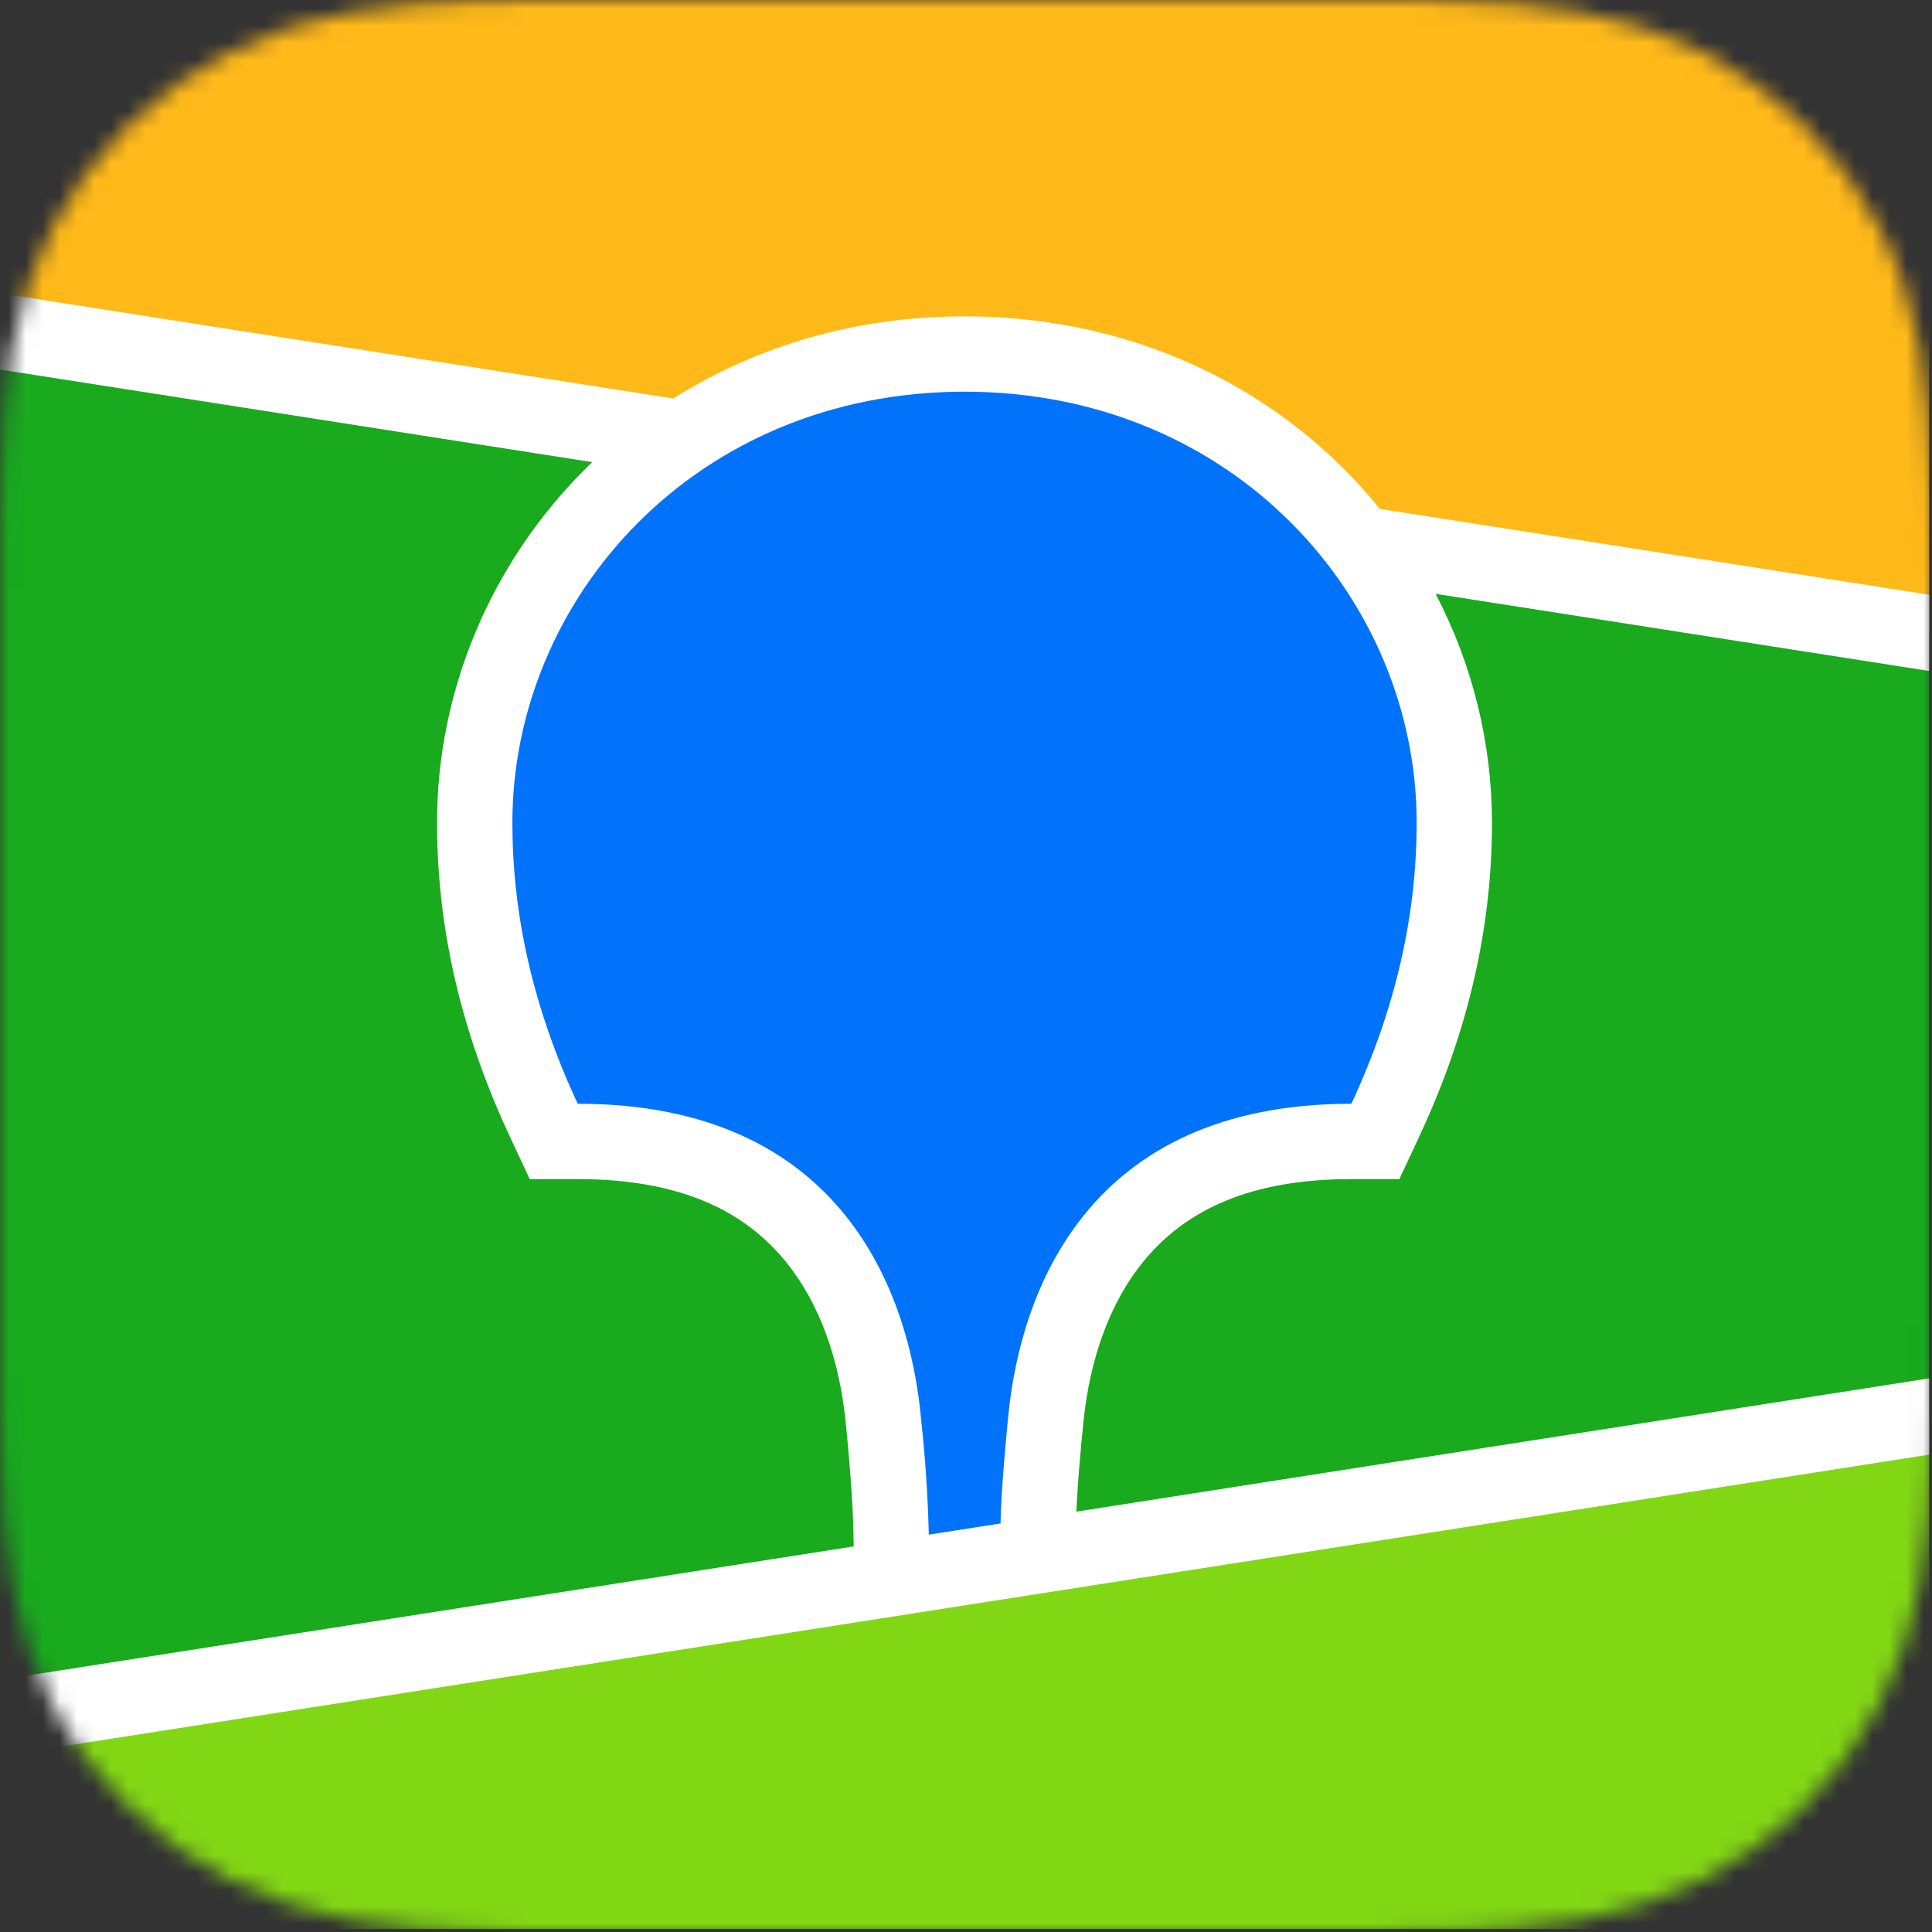
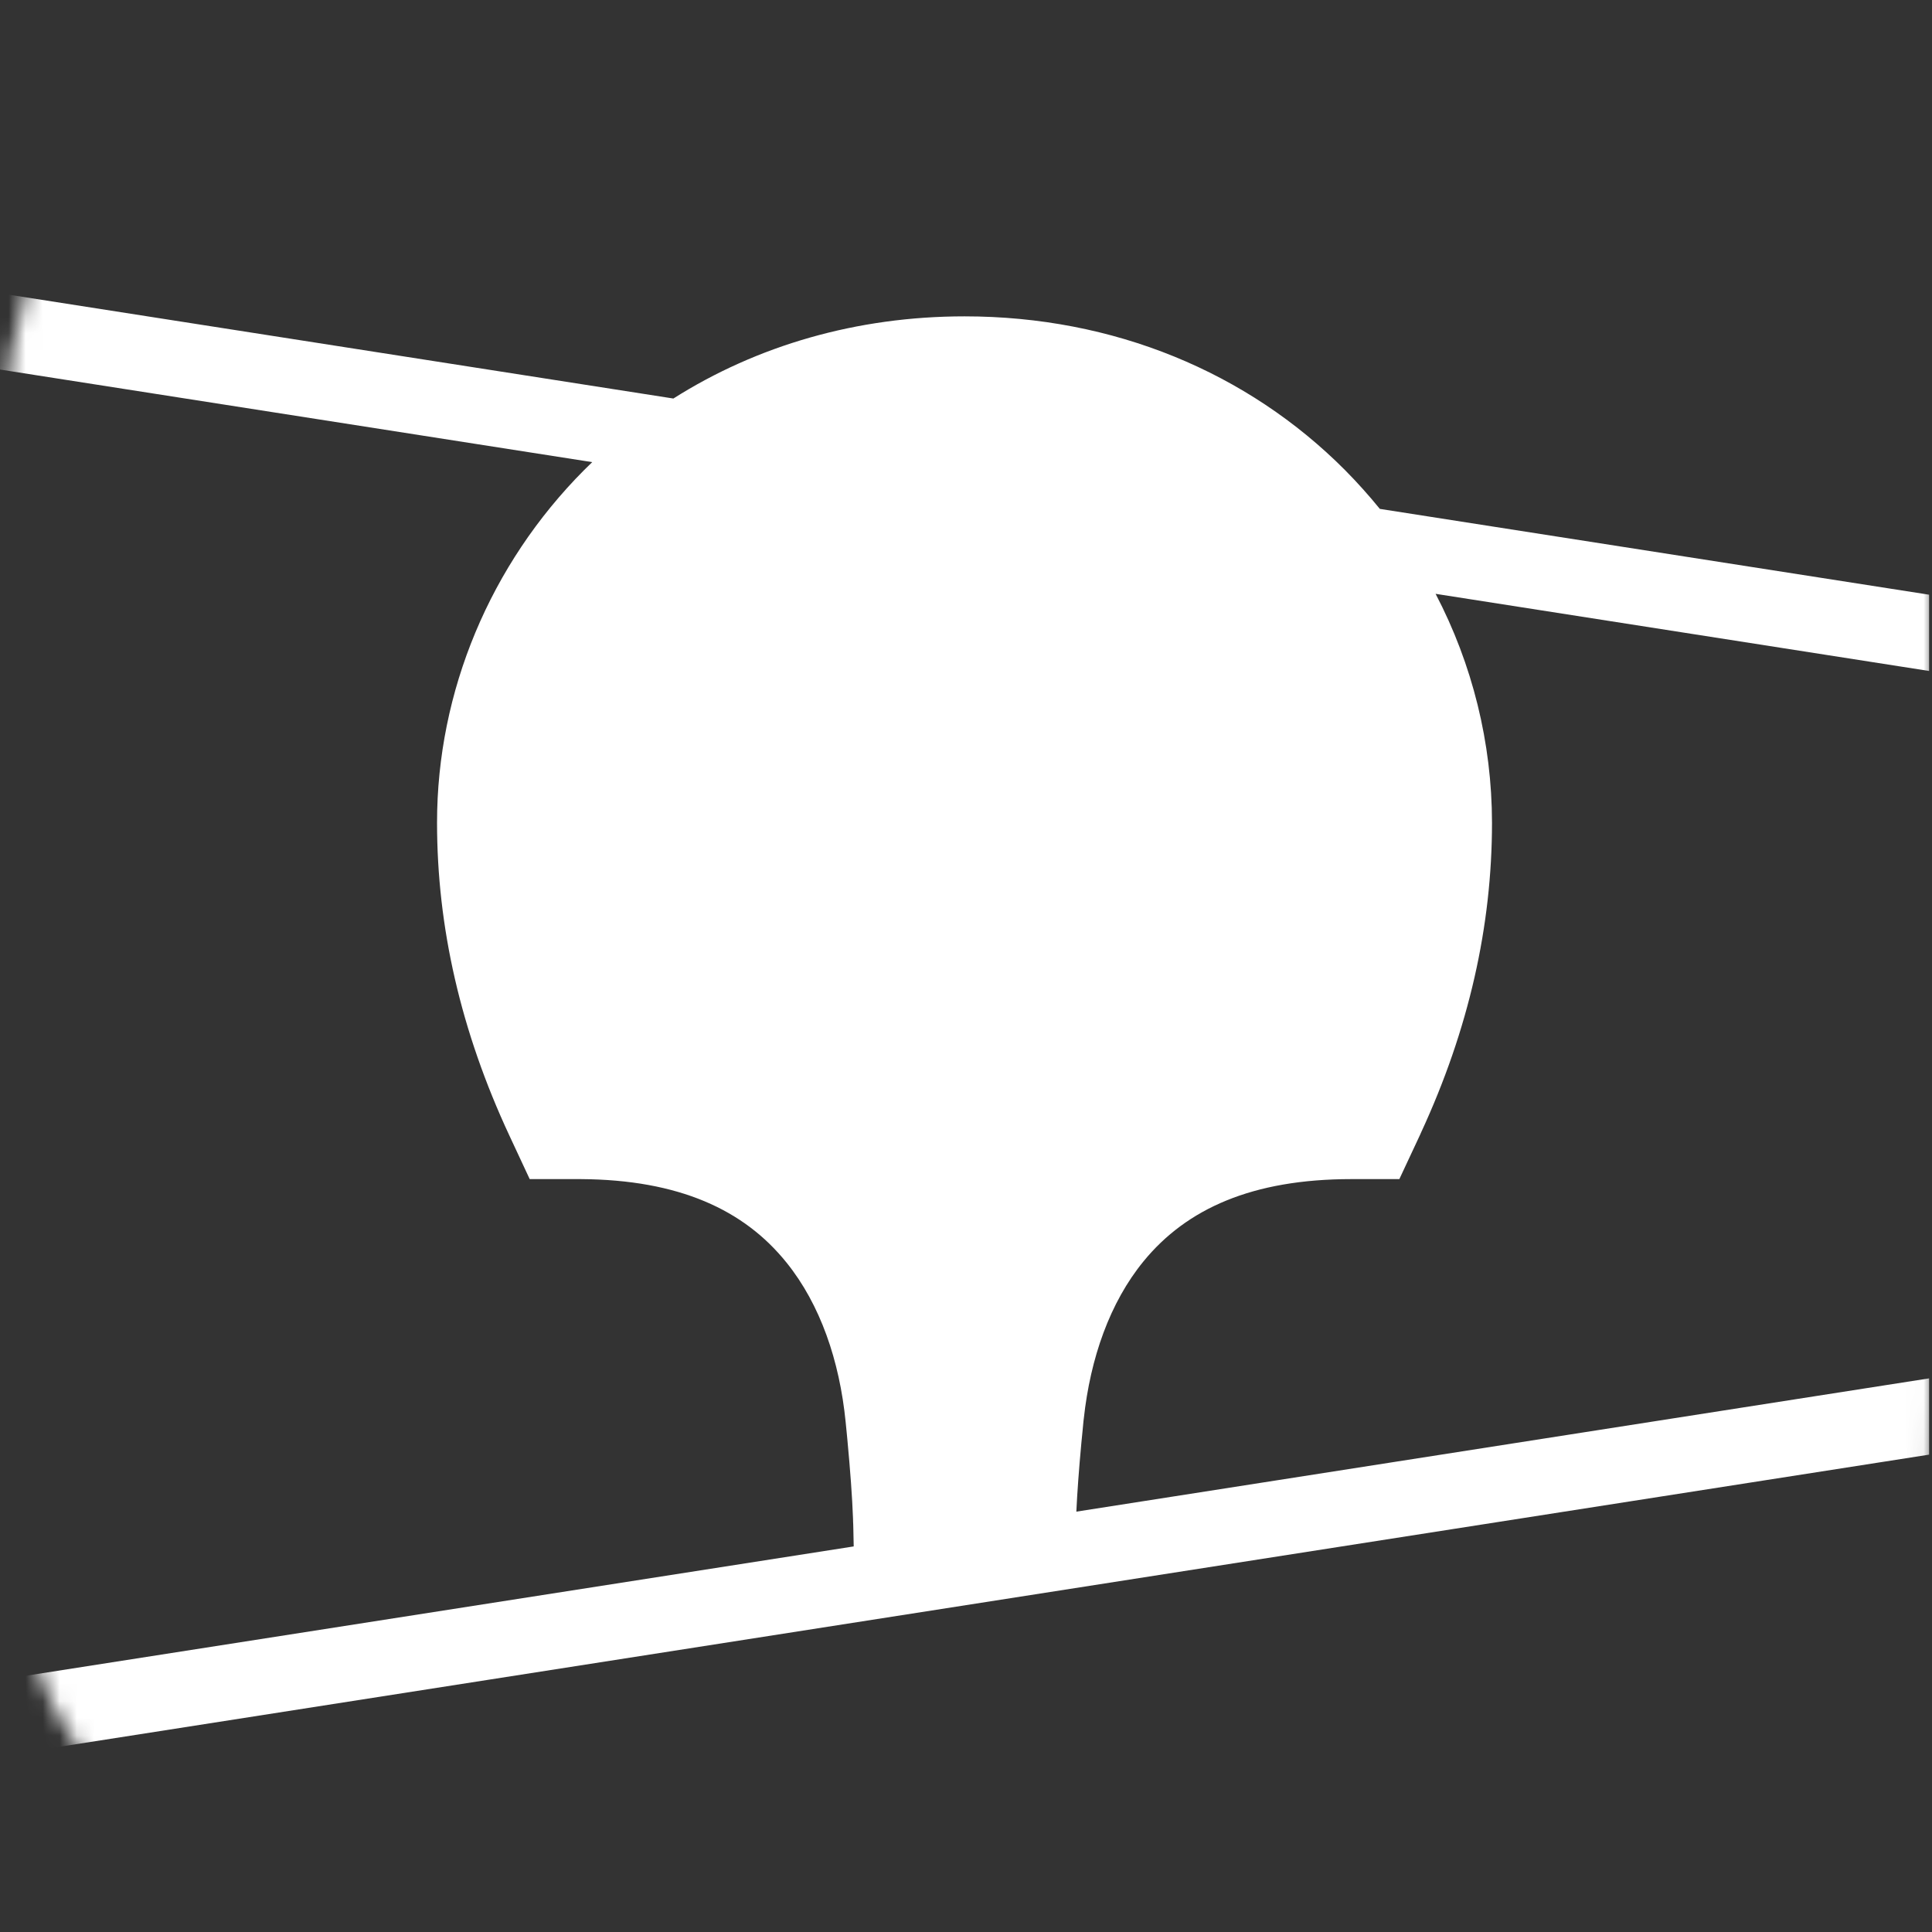
<svg xmlns="http://www.w3.org/2000/svg" width="113" height="113" viewBox="0 0 113 113" fill="none">
  <rect x="0" y="0" width="113" height="113" fill="#333333" stroke="none" />
  <mask id="mask0_4397_108" style="mask-type:alpha" maskUnits="userSpaceOnUse" x="0" y="0" width="113" height="113">
    <path fill-rule="evenodd" clip-rule="evenodd" d="M28.084 0.051L32.919 0L83.207 0.021C83.971 0.027 84.447 0.038 84.919 0.051C87.412 0.116 89.929 0.26 92.394 0.702C94.864 1.119 97.258 1.899 99.499 3.017C101.731 4.14 103.779 5.605 105.549 7.362C107.32 9.11 108.803 11.128 109.942 13.341C111.107 15.591 111.836 17.895 112.284 20.367C112.73 22.805 112.877 25.291 112.942 27.757C112.976 28.887 112.99 30.017 112.993 31.15L113 33.167V77.809C113 79.151 113 80.497 112.993 81.843C112.986 82.973 112.976 84.103 112.942 85.233C112.873 87.698 112.73 90.188 112.284 92.622C111.862 95.069 111.072 97.438 109.942 99.649C108.802 101.862 107.32 103.881 105.549 105.631C103.772 107.387 101.731 108.853 99.499 109.976C97.258 111.095 94.864 111.875 92.394 112.291C89.929 112.729 87.412 112.873 84.919 112.942L77.407 113L29.793 112.973C29.223 112.966 28.653 112.955 28.084 112.938C25.591 112.877 23.075 112.729 20.609 112.291C18.141 111.874 15.748 111.094 13.508 109.976C9.024 107.72 5.367 104.106 3.058 99.649C1.929 97.437 1.14 95.069 0.716 92.622C0.27 90.188 0.127 87.698 0.062 85.236C0.027 84.106 0.017 82.973 0.01 81.843L0 79.819V35.184C0 33.842 8.88103e-07 32.496 0.01 31.154C0.017 30.024 0.031 28.894 0.062 27.76C0.13 25.295 0.274 22.809 0.716 20.371C1.14 17.924 1.929 15.556 3.058 13.344C5.364 8.886 9.02 5.271 13.504 3.017C15.745 1.899 18.14 1.119 20.609 0.702C23.075 0.264 25.591 0.12 28.084 0.051Z" fill="white" />
  </mask>
  <g mask="url(#mask0_4397_108)">
-     <path d="M0 -0.007H112.831V112.824H0V-0.007Z" fill="#19AA1E" />
-     <path fill-rule="evenodd" clip-rule="evenodd" d="M0 -0.007H112.831V37.012L0 19.385V-0.007Z" fill="#FFB919" />
-     <path fill-rule="evenodd" clip-rule="evenodd" d="M0 100.479L112.831 82.851V112.821H0V100.479Z" fill="#82D714" />
    <path fill-rule="evenodd" clip-rule="evenodd" d="M0 17.155L39.385 23.309C44.287 20.205 50.12 18.503 56.414 18.503C65.132 18.503 72.968 21.767 78.67 27.497C79.388 28.222 80.065 28.978 80.704 29.764L112.831 34.783V39.244L83.966 34.732C86.126 38.862 87.258 43.452 87.265 48.113C87.265 54.157 85.915 60.185 83.118 66.236L83.036 66.421L81.846 68.964H79.043C73.244 68.964 69.402 70.697 66.885 73.771C64.913 76.181 63.771 79.436 63.388 82.985L63.374 83.094L63.32 83.662L63.296 83.908L63.248 84.39C63.101 85.976 63.005 87.32 62.954 88.414L112.831 80.619V85.08L0 102.711V98.249L49.932 90.448L49.911 89.446L49.904 89.166L49.897 89.019L49.891 88.796C49.846 87.583 49.733 86.027 49.556 84.14L49.521 83.781L49.46 83.162C49.104 79.593 47.98 76.301 46.007 73.853C43.521 70.759 39.716 68.998 33.962 68.964H30.981L29.795 66.421C26.944 60.308 25.562 54.219 25.562 48.113C25.562 40.434 28.677 33.008 34.161 27.497L34.639 27.029L0 21.614V17.155Z" fill="white" />
-     <path fill-rule="evenodd" clip-rule="evenodd" d="M56.413 22.909C72.167 22.909 82.858 35.032 82.858 48.113C82.858 53.364 81.712 58.827 79.039 64.557C63.541 64.557 59.716 75.655 58.991 82.643L58.943 83.104C58.7 85.6 58.557 87.6 58.519 89.104L54.321 89.761V89.624C54.262 87.402 54.112 85.184 53.87 82.974L53.859 82.851C53.189 75.88 49.446 64.557 33.791 64.557C31.114 58.827 29.969 53.364 29.969 48.113C29.969 35.032 40.663 22.909 56.413 22.909Z" fill="#0073FA" />
  </g>
</svg>